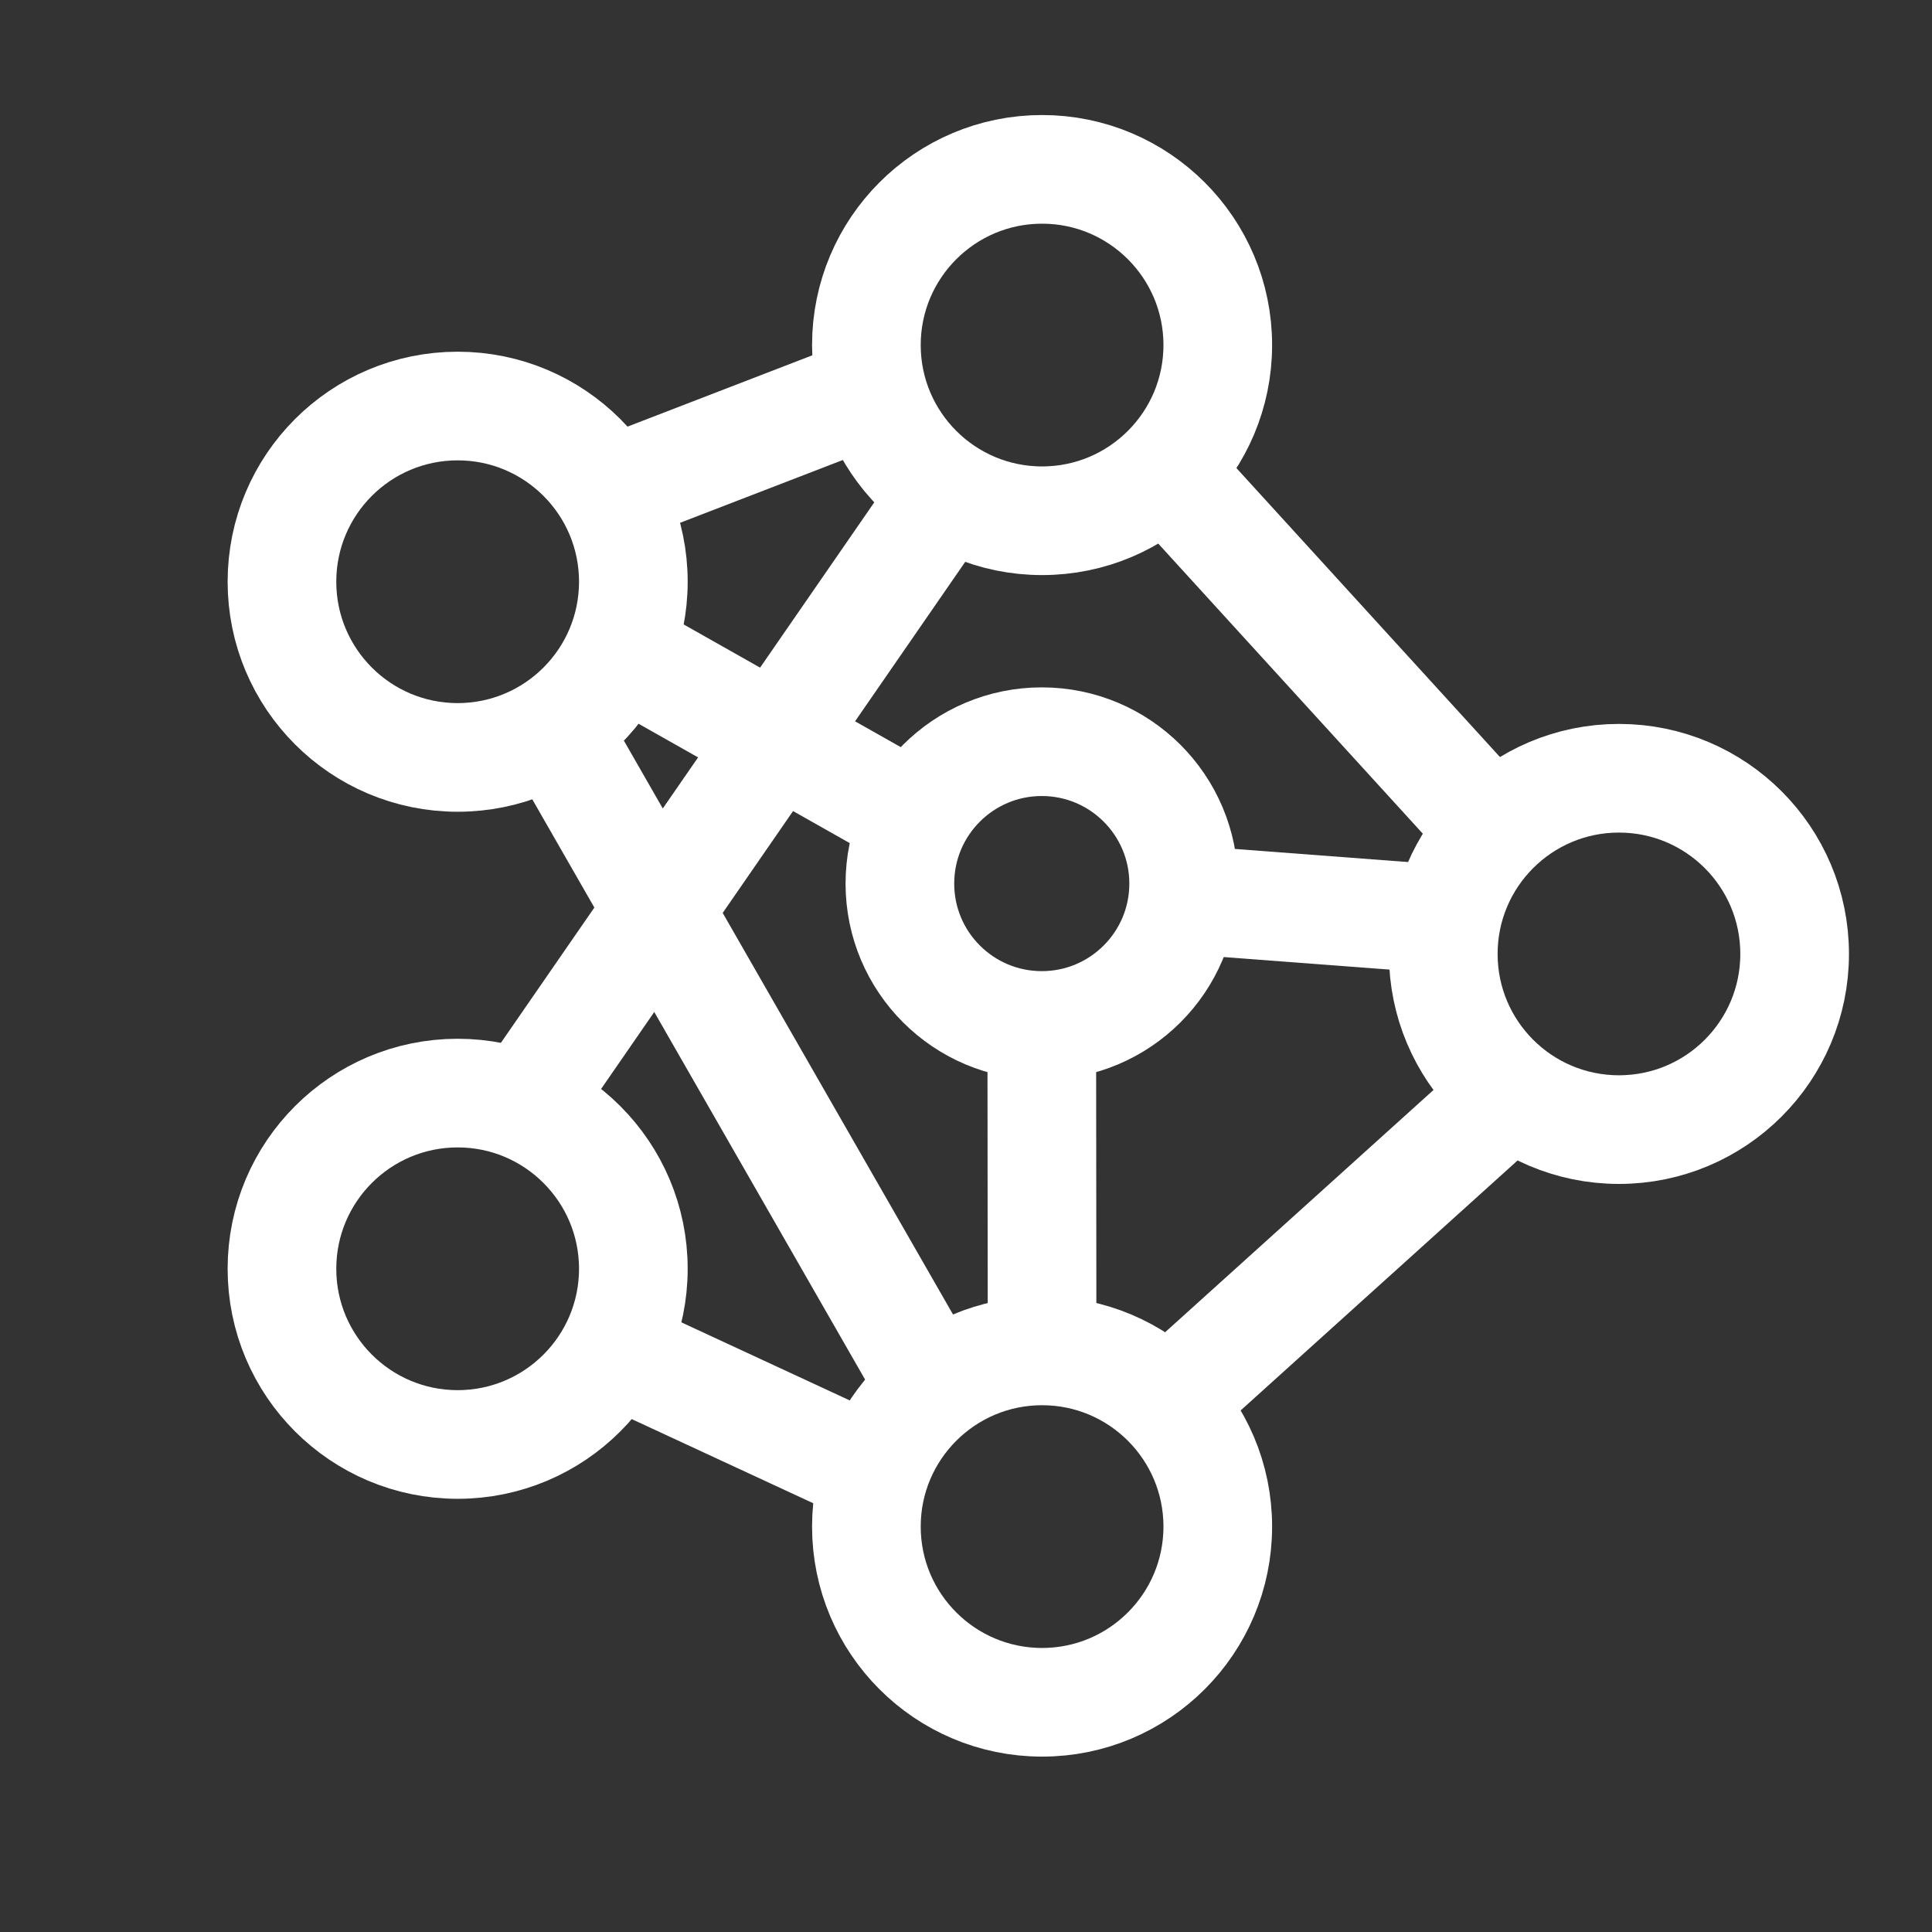
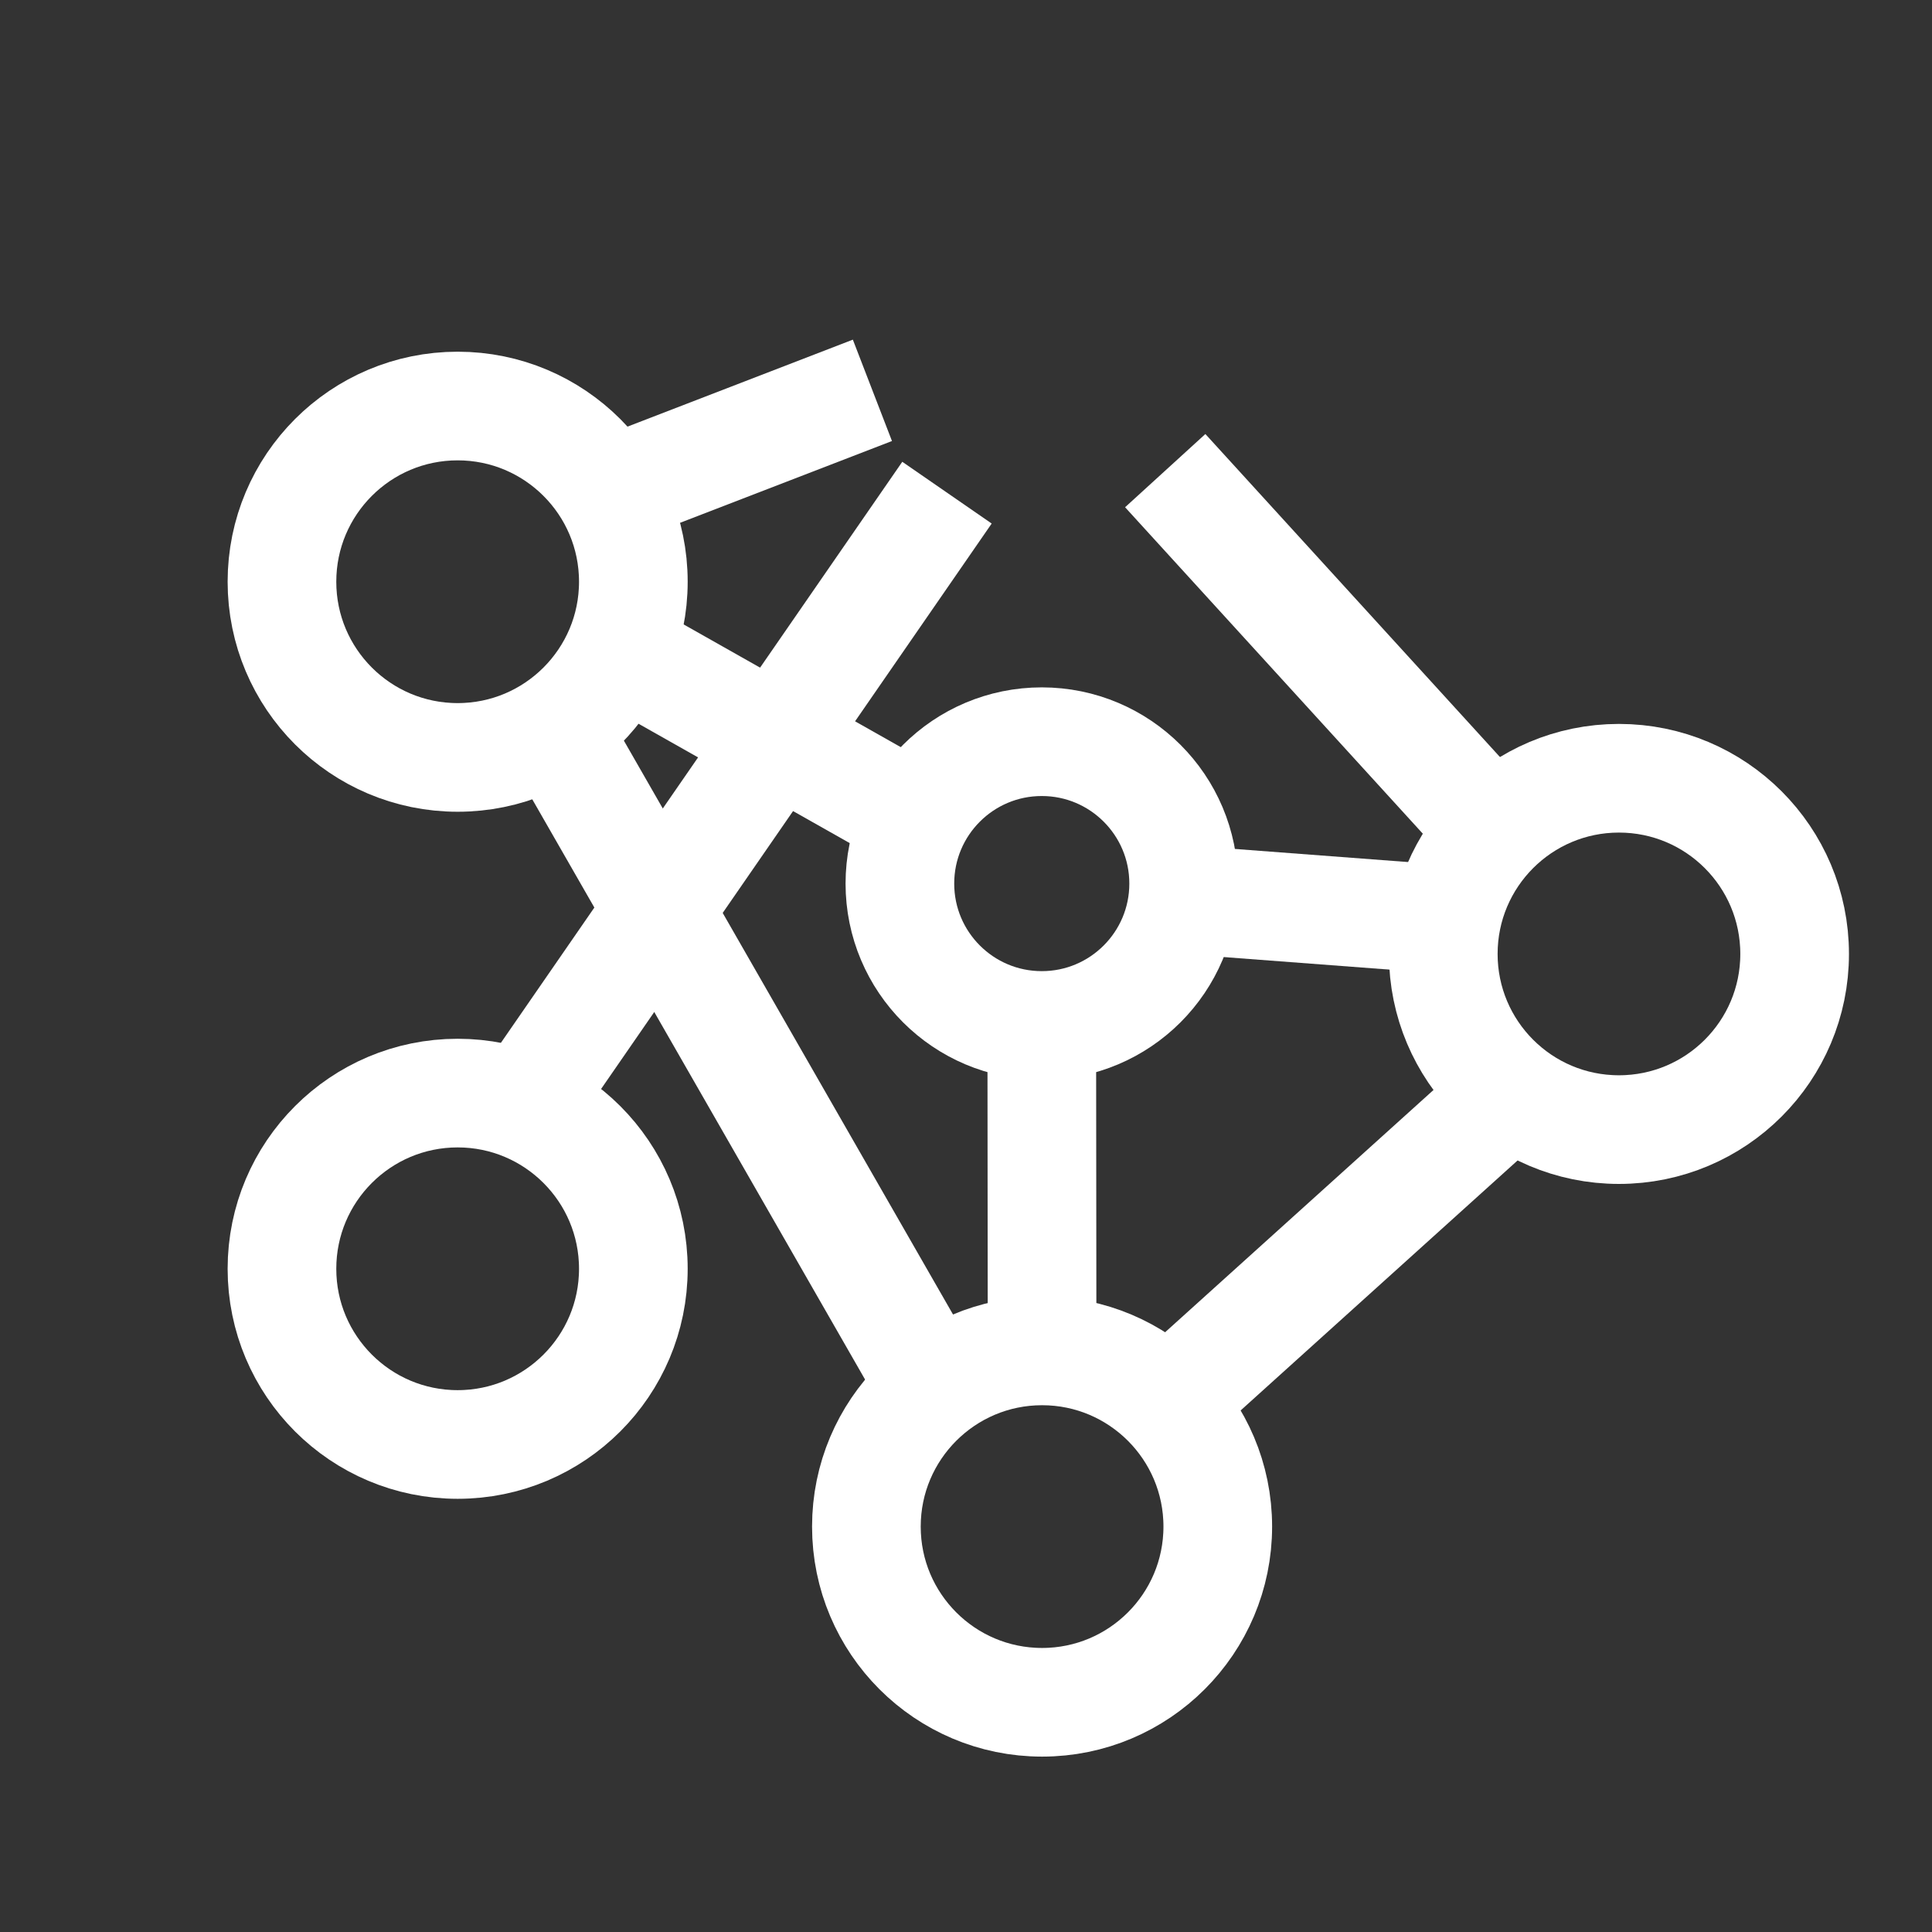
<svg xmlns="http://www.w3.org/2000/svg" width="50" height="50" viewBox="0 0 50 50" fill="none">
  <rect x="0" y="0" width="50" height="50" fill="#333333" stroke="none" />
-   <path d="M26.969 13.477C29.48 13.477 31.516 11.441 31.516 8.93C31.516 6.419 29.48 4.383 26.969 4.383C24.458 4.383 22.422 6.419 22.422 8.93C22.422 11.441 24.458 13.477 26.969 13.477Z" stroke="white" stroke-width="2.812" />
-   <path d="M41.898 29.234C44.41 29.234 46.445 27.199 46.445 24.688C46.445 22.176 44.41 20.141 41.898 20.141C39.387 20.141 37.352 22.176 37.352 24.688C37.352 27.199 39.387 29.234 41.898 29.234Z" stroke="white" stroke-width="2.812" />
+   <path d="M41.898 29.234C44.41 29.234 46.445 27.199 46.445 24.688C46.445 22.176 44.41 20.141 41.898 20.141C39.387 20.141 37.352 22.176 37.352 24.688C37.352 27.199 39.387 29.234 41.898 29.234" stroke="white" stroke-width="2.812" />
  <path d="M26.969 44.055C29.48 44.055 31.516 42.019 31.516 39.508C31.516 36.997 29.48 34.961 26.969 34.961C24.458 34.961 22.422 36.997 22.422 39.508C22.422 42.019 24.458 44.055 26.969 44.055Z" stroke="white" stroke-width="2.812" />
  <path d="M11.844 37.383C14.355 37.383 16.391 35.347 16.391 32.836C16.391 30.325 14.355 28.289 11.844 28.289C9.333 28.289 7.297 30.325 7.297 32.836C7.297 35.347 9.333 37.383 11.844 37.383Z" stroke="white" stroke-width="2.812" />
  <path d="M11.844 19.602C14.355 19.602 16.391 17.566 16.391 15.055C16.391 12.543 14.355 10.508 11.844 10.508C9.333 10.508 7.297 12.543 7.297 15.055C7.297 17.566 9.333 19.602 11.844 19.602Z" stroke="white" stroke-width="2.812" />
  <path d="M26.961 26.539C28.989 26.539 30.633 24.895 30.633 22.867C30.633 20.839 28.989 19.195 26.961 19.195C24.933 19.195 23.289 20.839 23.289 22.867C23.289 24.895 24.933 26.539 26.961 26.539Z" stroke="white" stroke-width="2.812" />
  <path d="M15.758 12.734L22.578 10.102" stroke="white" stroke-width="2.812" />
  <path d="M30.156 12.18L38.656 21.5" stroke="white" stroke-width="2.812" />
  <path d="M39.117 28.281L30.211 36.32" stroke="white" stroke-width="2.812" />
  <path d="M14.344 18.852L24.148 35.945" stroke="white" stroke-width="2.812" />
-   <path d="M15.867 34.953L22.422 37.992" stroke="white" stroke-width="2.812" />
  <path d="M13.547 28.617L24.508 12.75" stroke="white" stroke-width="2.812" />
  <path d="M16.031 16.836L23.703 21.172" stroke="white" stroke-width="2.812" />
  <path d="M30.641 23.281L37.352 23.789" stroke="white" stroke-width="2.812" />
  <path d="M26.961 26.547L26.969 34.953" stroke="white" stroke-width="2.812" />
</svg>